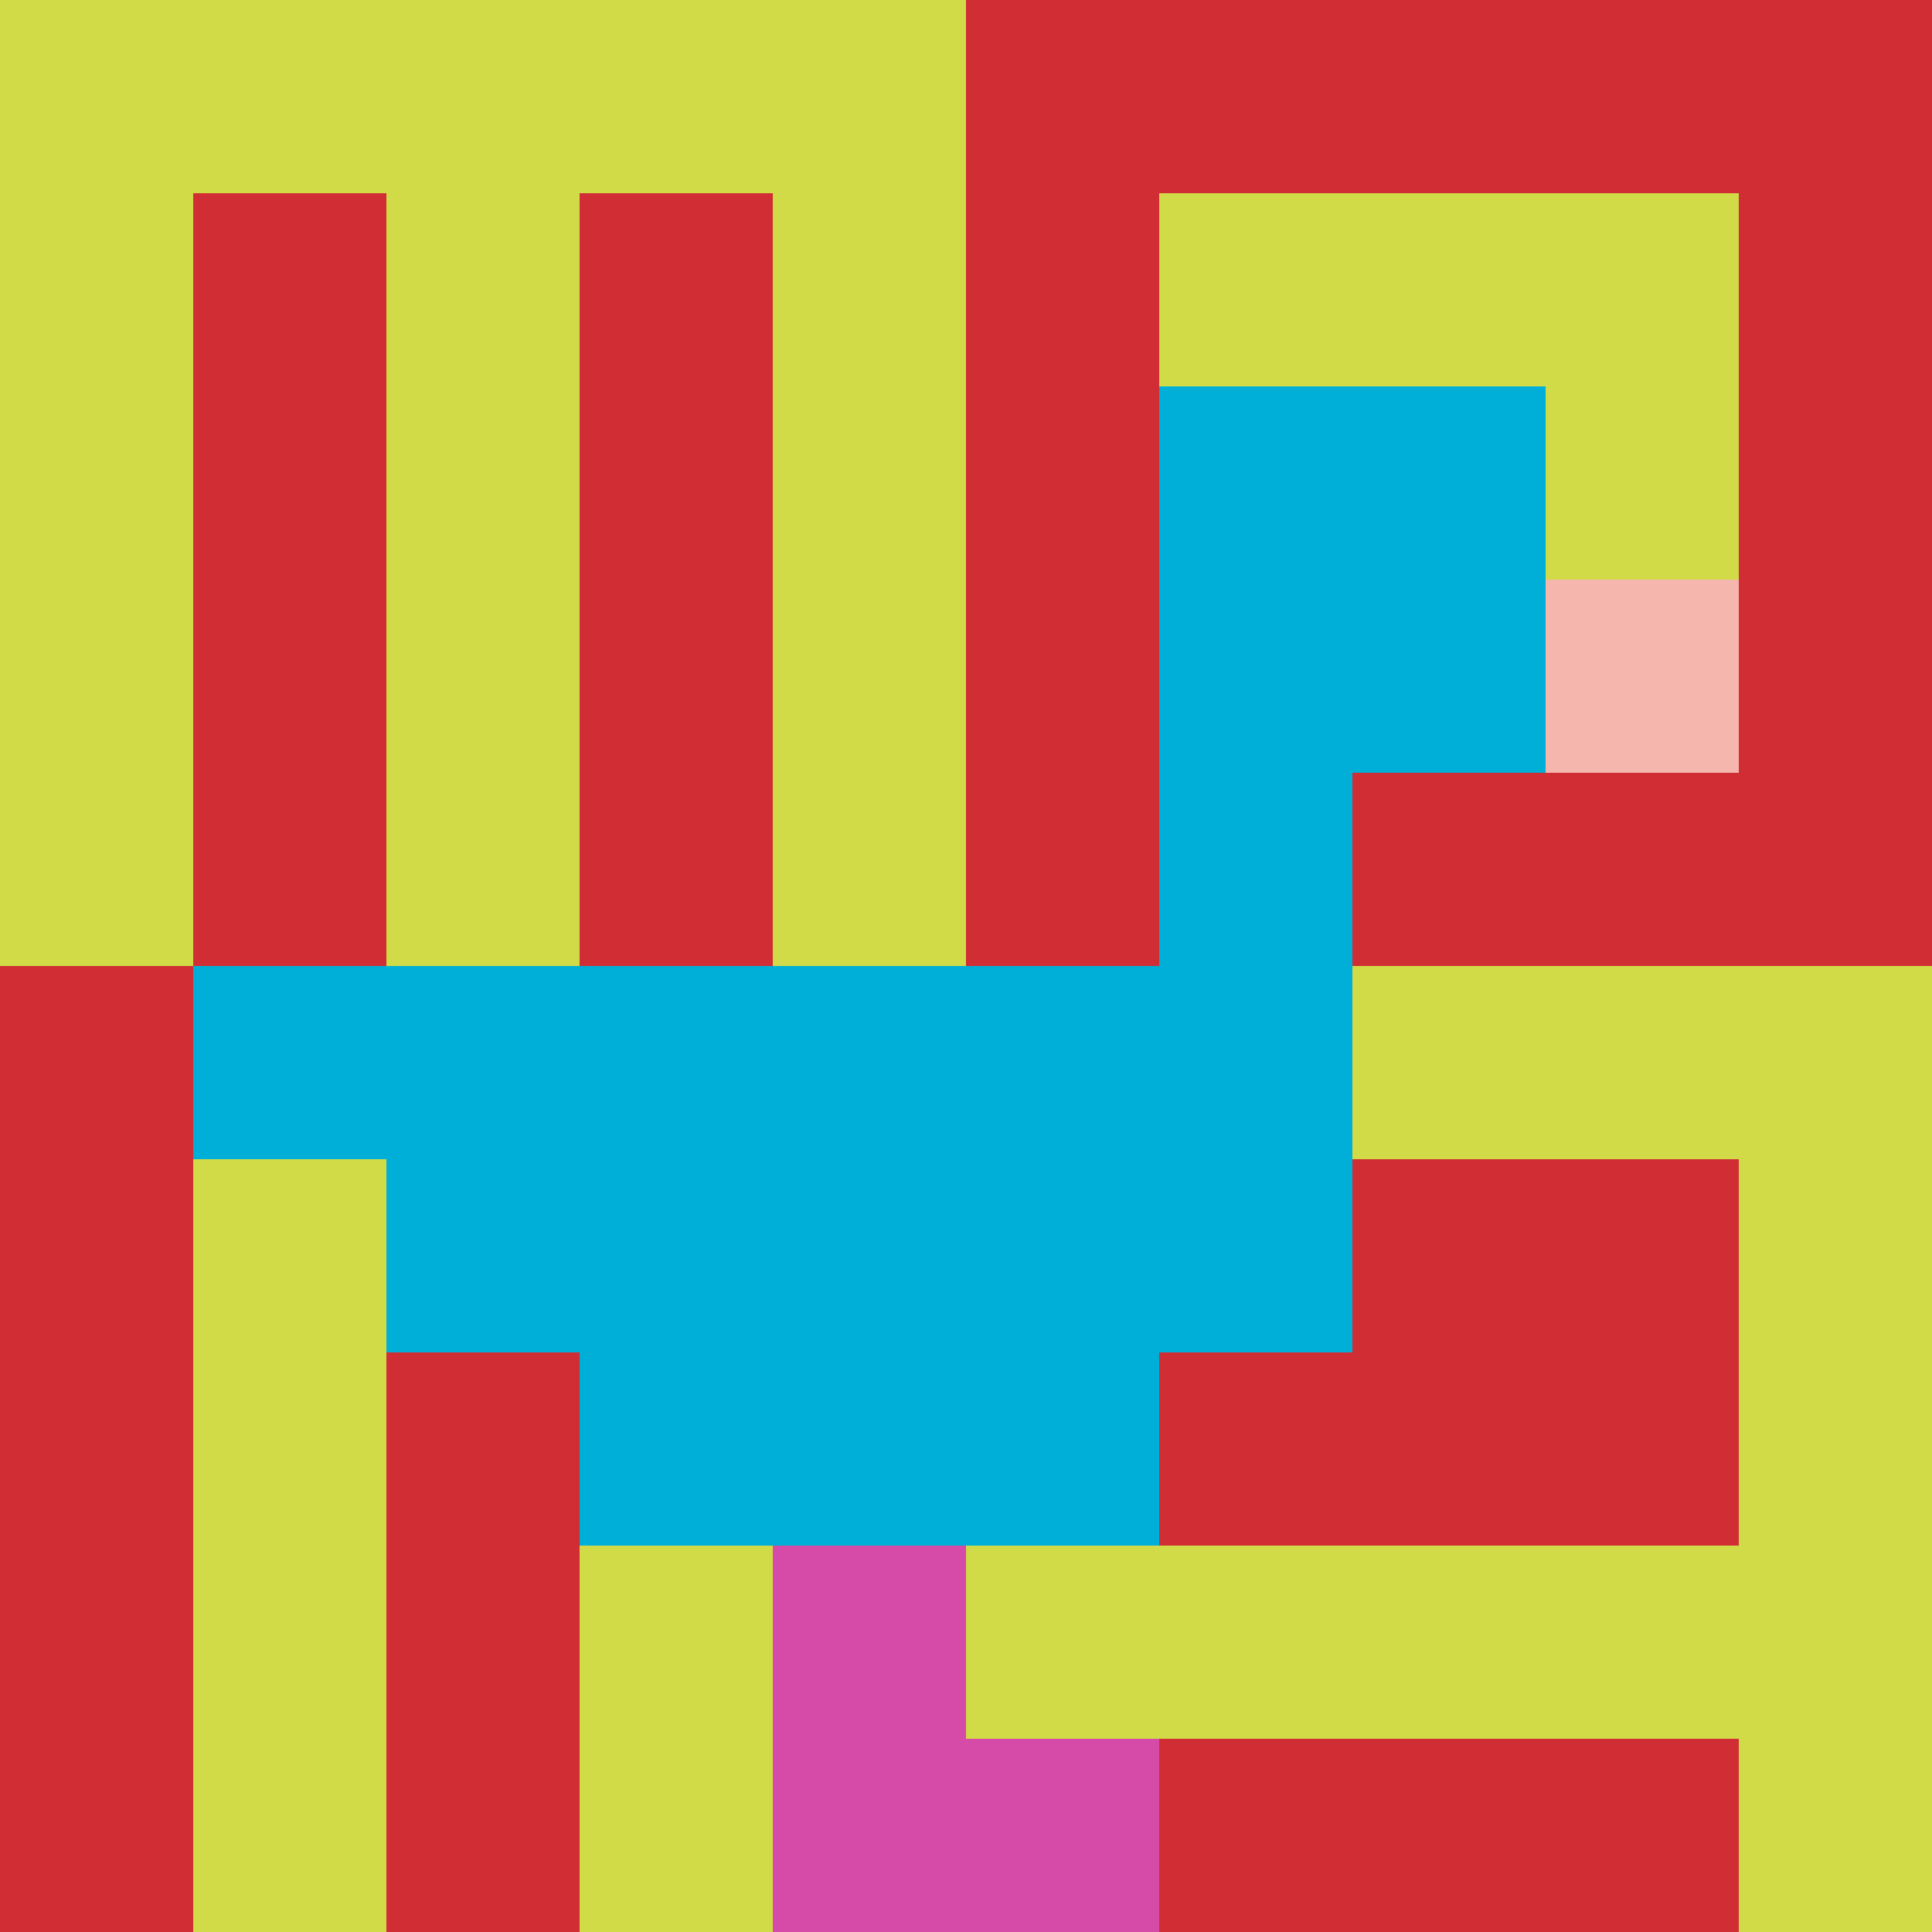
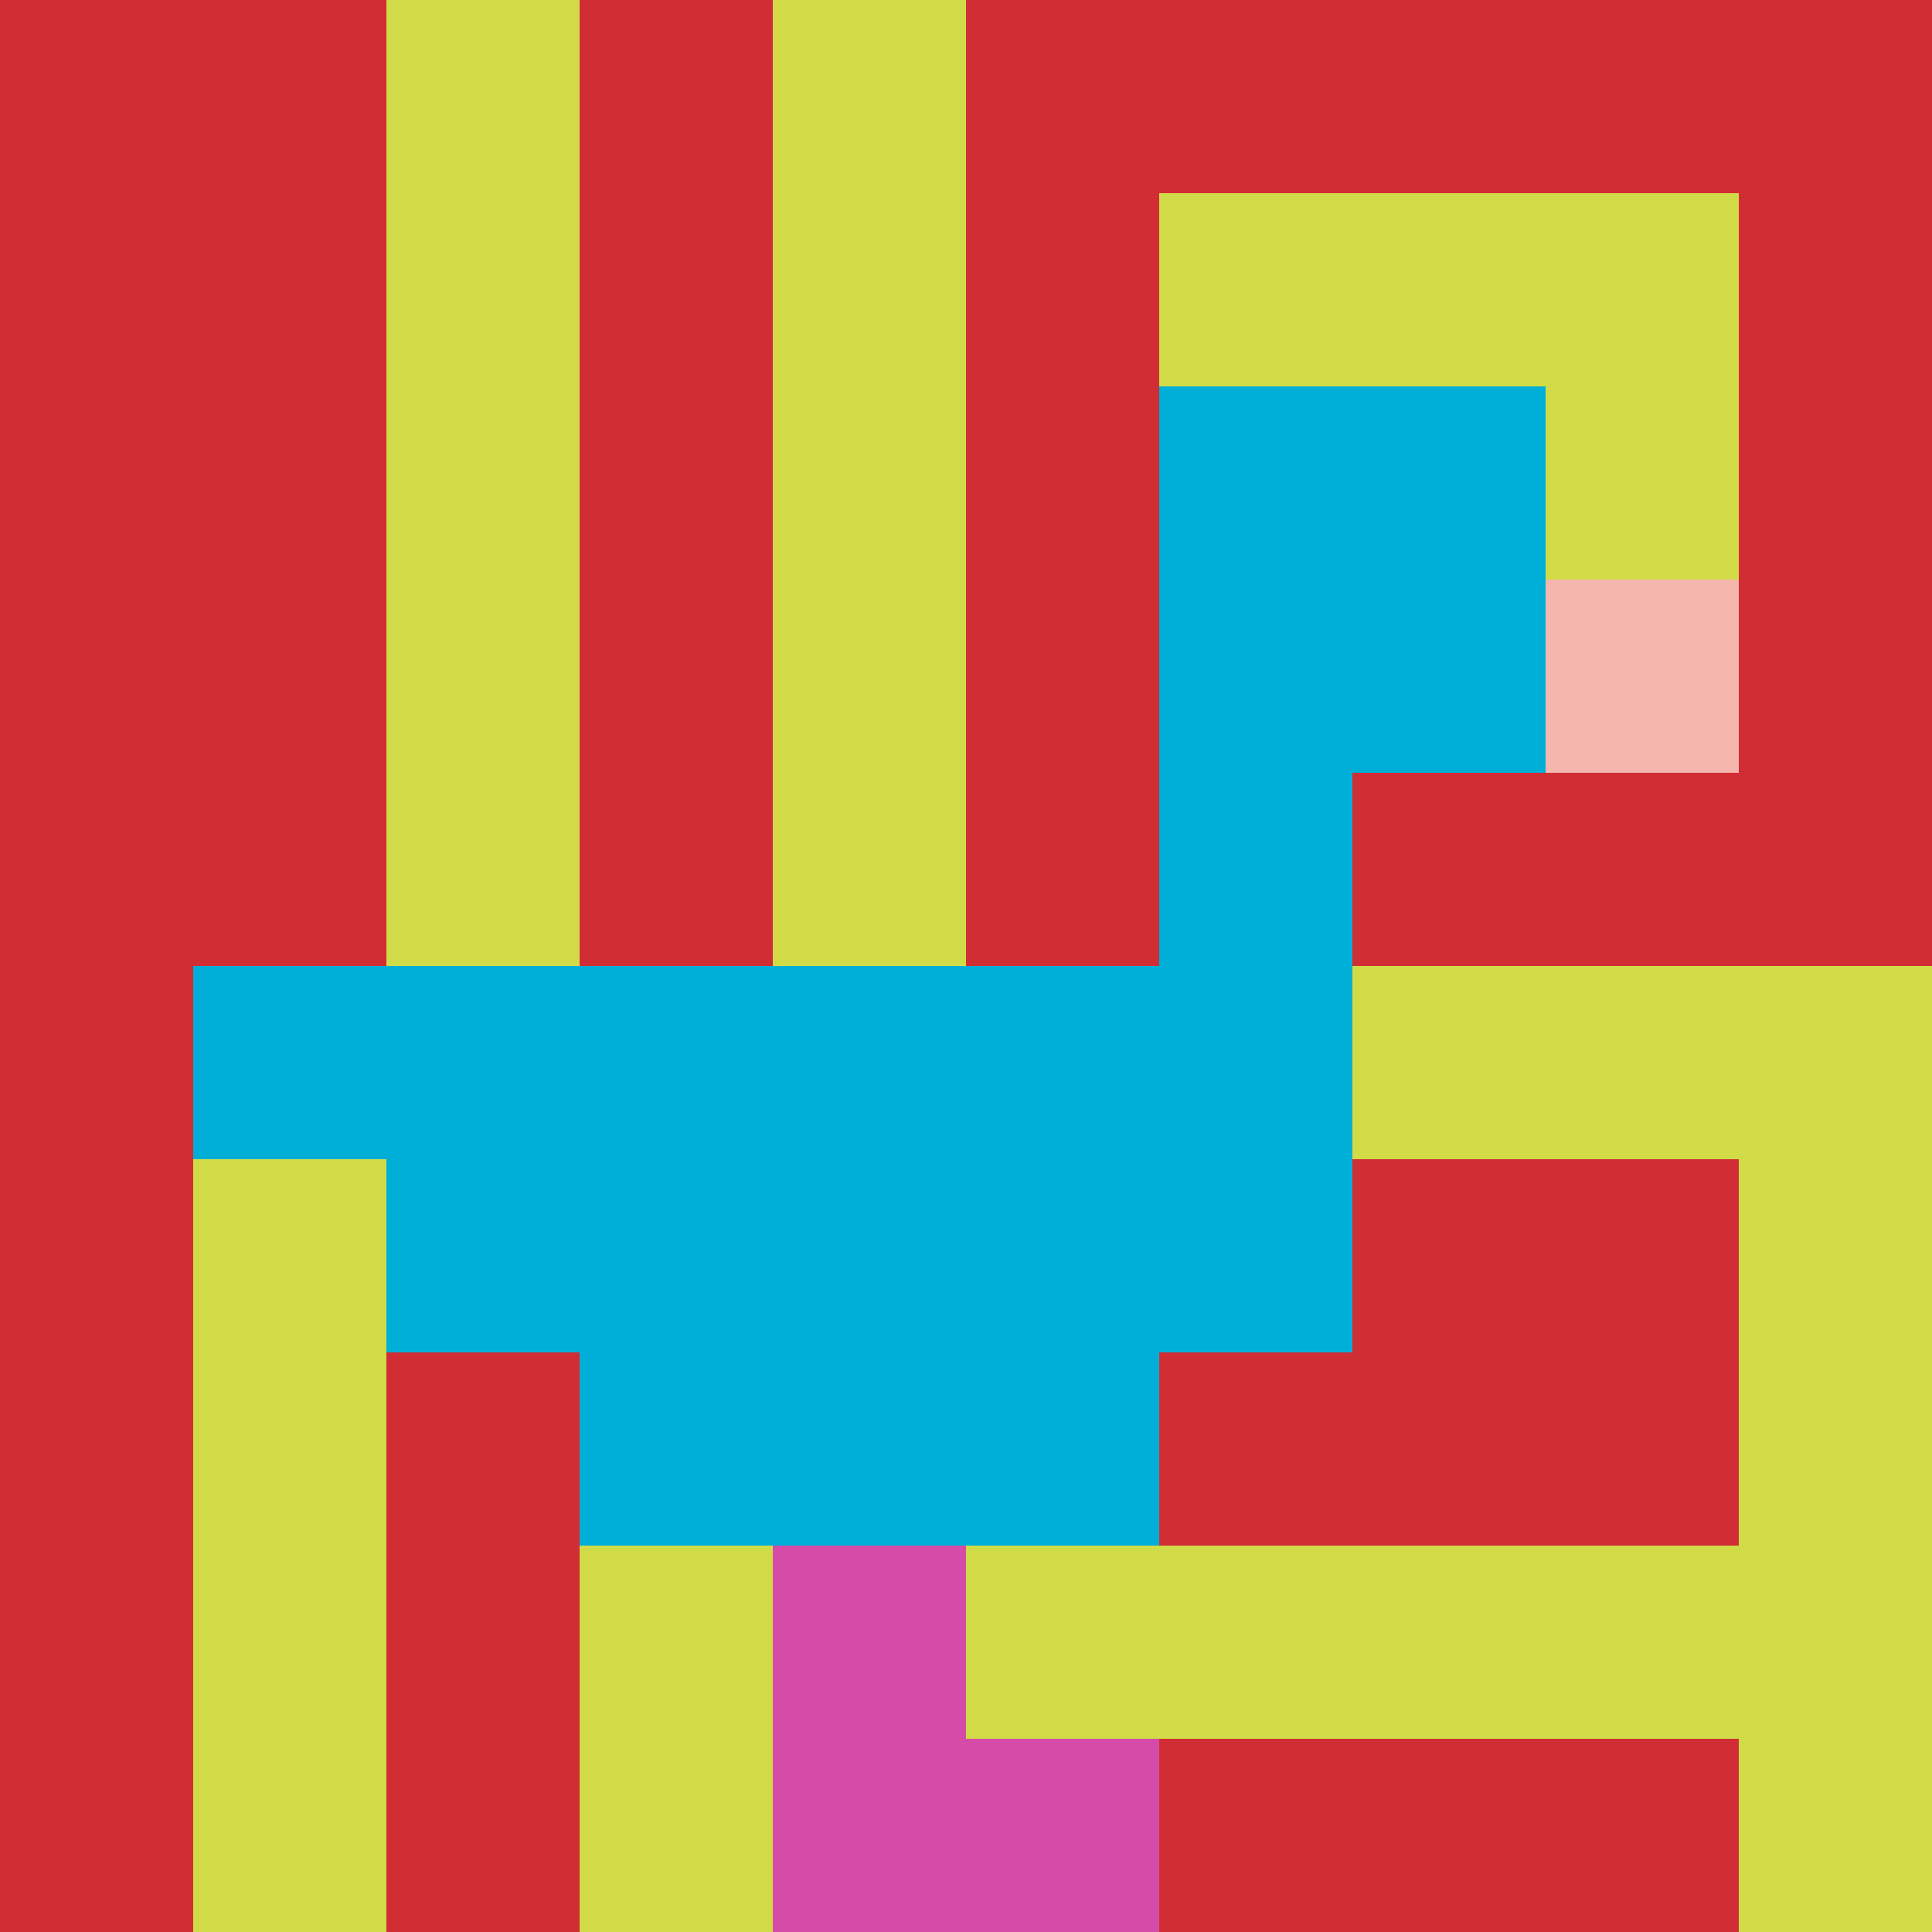
<svg xmlns="http://www.w3.org/2000/svg" version="1.1" width="350" height="350">
  <title>'goose-pfp-321636' by Dmitri Cherniak</title>
  <desc>seed=321636
backgroundColor=#ffffff
padding=20
innerPadding=0
timeout=500
dimension=1
border=false
Save=function (){return n.handleSave()}
frame=176

Rendered at Wed Oct 04 2023 05:39:50 GMT+0200 (Central European Summer Time)
Generated in 1ms
</desc>
  <defs />
  <rect width="100%" height="100%" fill="#ffffff" />
  <g>
    <g id="0-0">
      <rect x="0" y="0" height="350" width="350" fill="#D12D35" />
      <g>
-         <rect id="0-0-0-0-5-1" x="0" y="0" width="175" height="35" fill="#D1DB47" />
-         <rect id="0-0-0-0-1-5" x="0" y="0" width="35" height="175" fill="#D1DB47" />
        <rect id="0-0-2-0-1-5" x="70" y="0" width="35" height="175" fill="#D1DB47" />
        <rect id="0-0-4-0-1-5" x="140" y="0" width="35" height="175" fill="#D1DB47" />
        <rect id="0-0-6-1-3-3" x="210" y="35" width="105" height="105" fill="#D1DB47" />
        <rect id="0-0-1-6-1-4" x="35" y="210" width="35" height="140" fill="#D1DB47" />
        <rect id="0-0-3-6-1-4" x="105" y="210" width="35" height="140" fill="#D1DB47" />
        <rect id="0-0-5-5-5-1" x="175" y="175" width="175" height="35" fill="#D1DB47" />
        <rect id="0-0-5-8-5-1" x="175" y="280" width="175" height="35" fill="#D1DB47" />
        <rect id="0-0-5-5-1-5" x="175" y="175" width="35" height="175" fill="#D1DB47" />
        <rect id="0-0-9-5-1-5" x="315" y="175" width="35" height="175" fill="#D1DB47" />
      </g>
      <g>
        <rect id="0-0-6-2-2-2" x="210" y="70" width="70" height="70" fill="#00AFD7" />
        <rect id="0-0-6-2-1-4" x="210" y="70" width="35" height="140" fill="#00AFD7" />
        <rect id="0-0-1-5-5-1" x="35" y="175" width="175" height="35" fill="#00AFD7" />
        <rect id="0-0-2-5-5-2" x="70" y="175" width="175" height="70" fill="#00AFD7" />
        <rect id="0-0-3-5-3-3" x="105" y="175" width="105" height="105" fill="#00AFD7" />
        <rect id="0-0-8-3-1-1" x="280" y="105" width="35" height="35" fill="#F4B6AD" />
        <rect id="0-0-4-8-1-2" x="140" y="280" width="35" height="70" fill="#D74BA8" />
        <rect id="0-0-4-9-2-1" x="140" y="315" width="70" height="35" fill="#D74BA8" />
      </g>
      <rect x="0" y="0" stroke="white" stroke-width="0" height="350" width="350" fill="none" />
    </g>
  </g>
</svg>